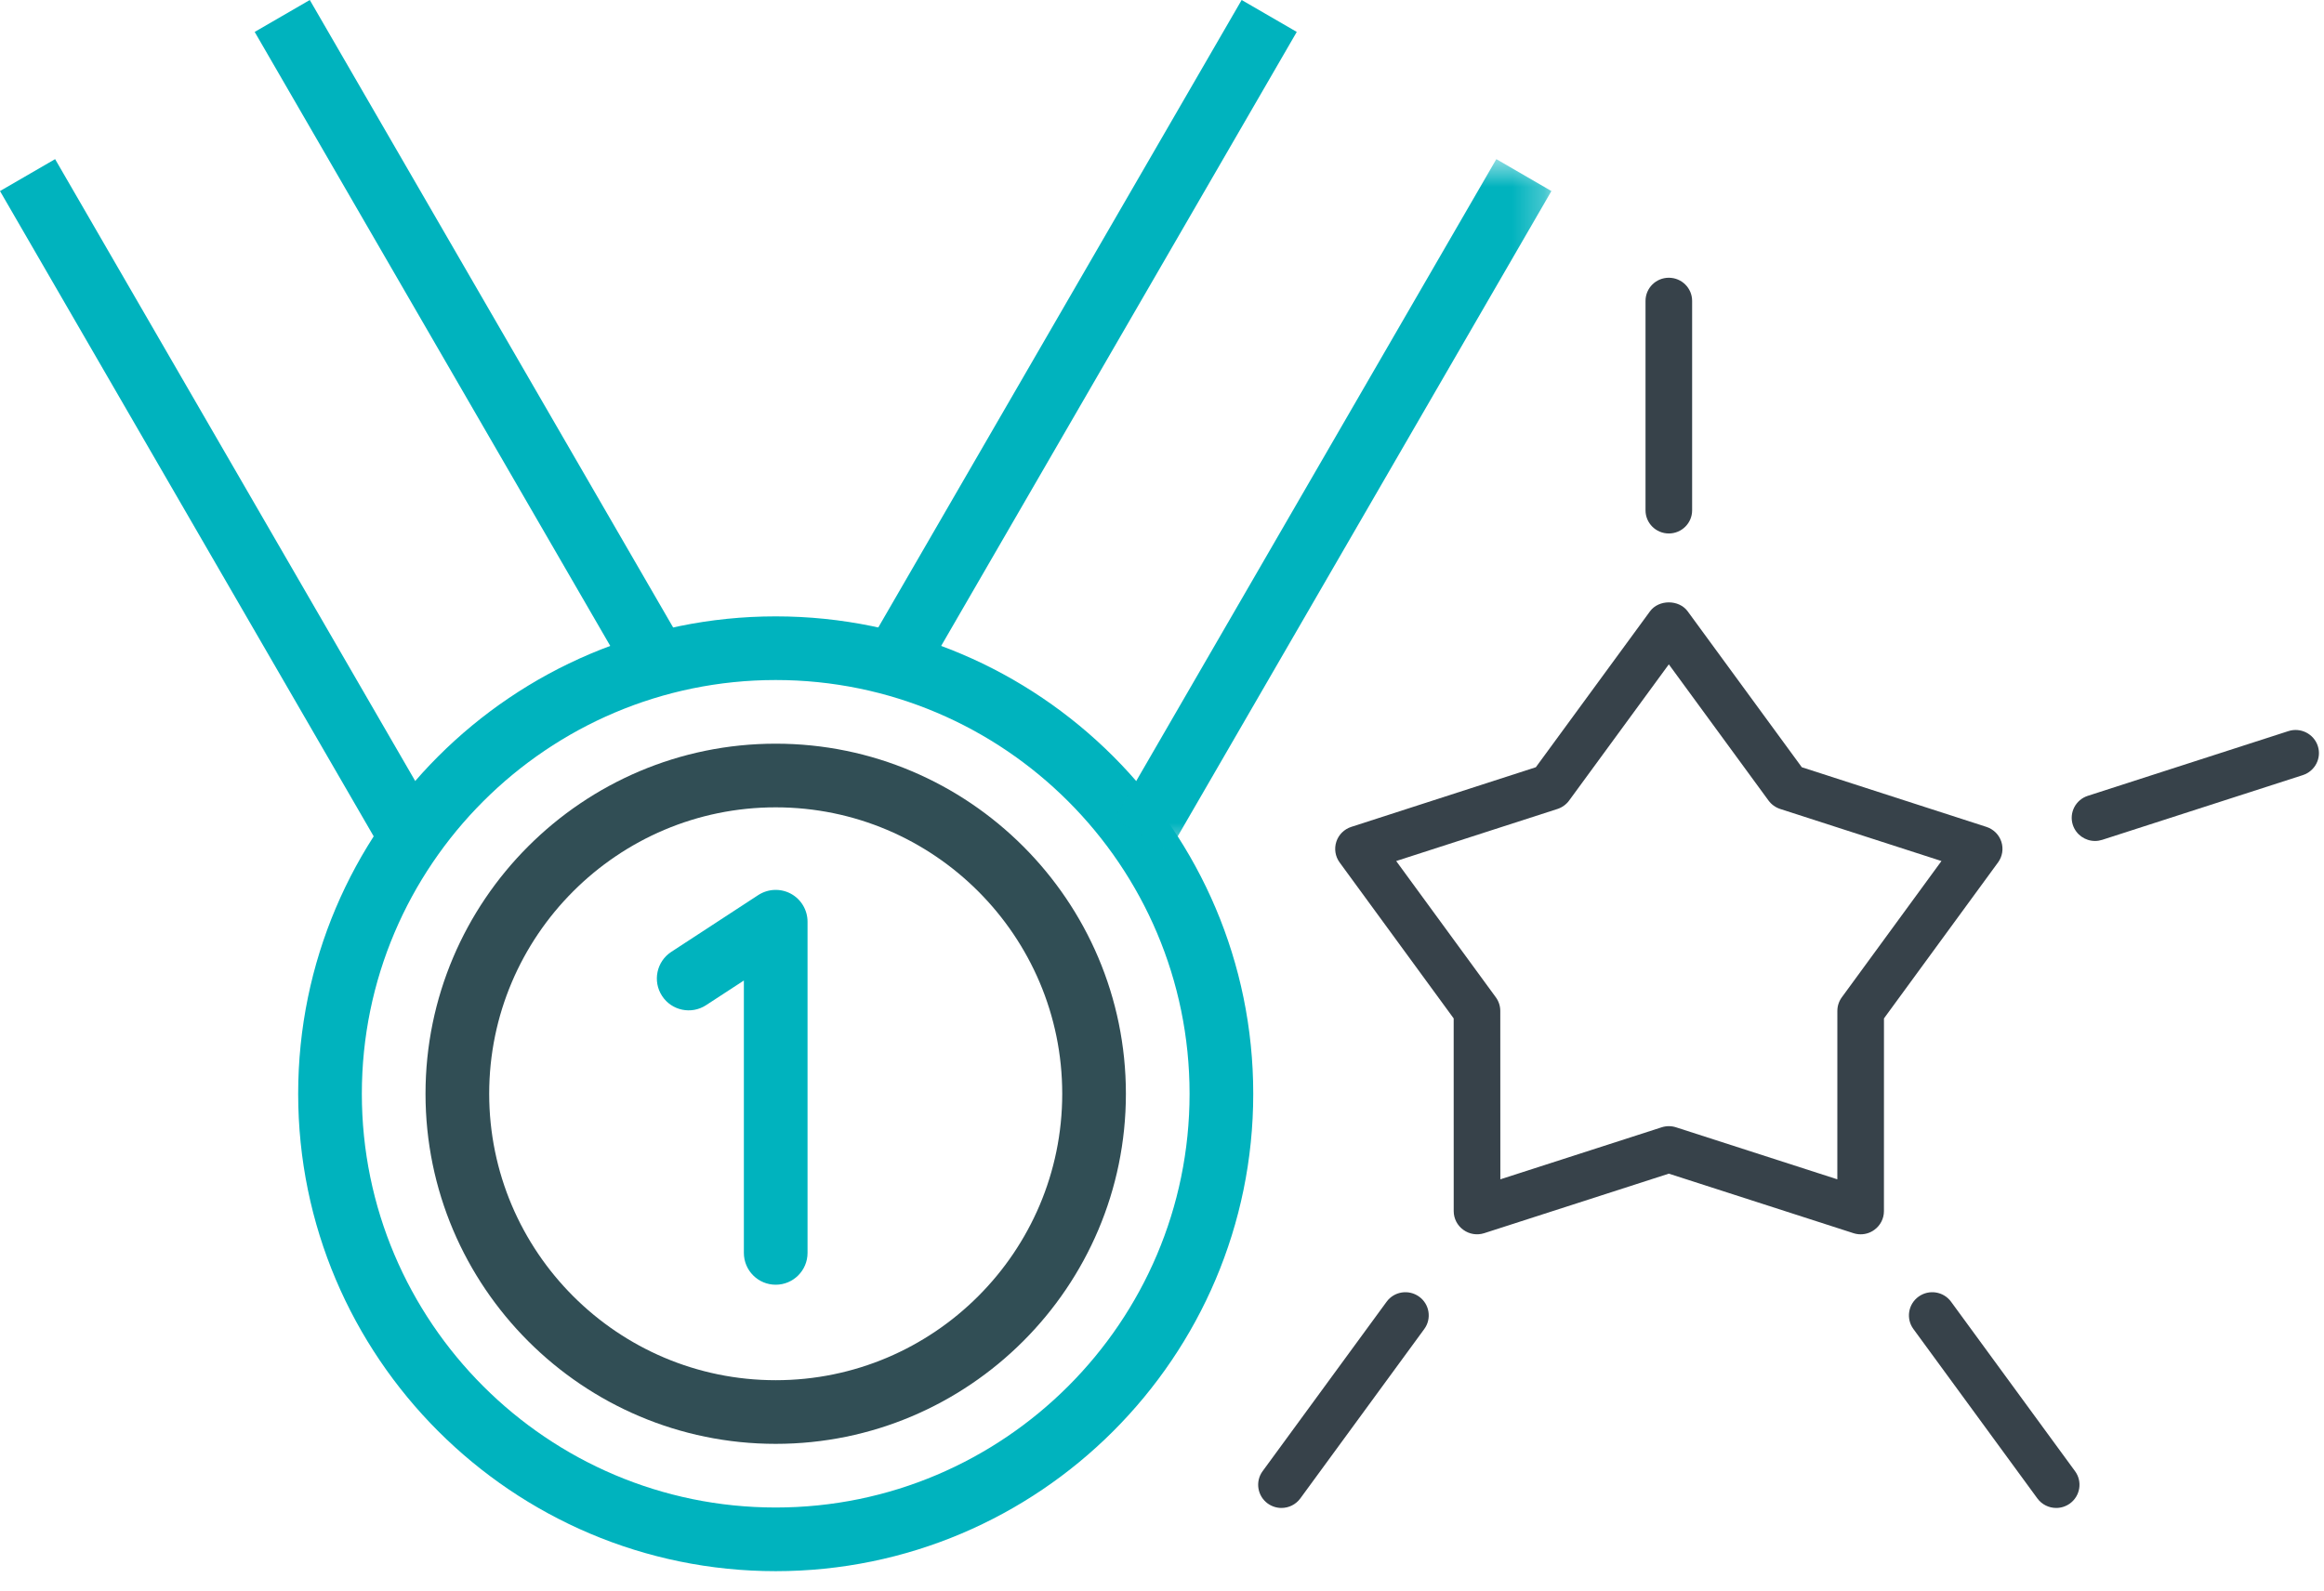
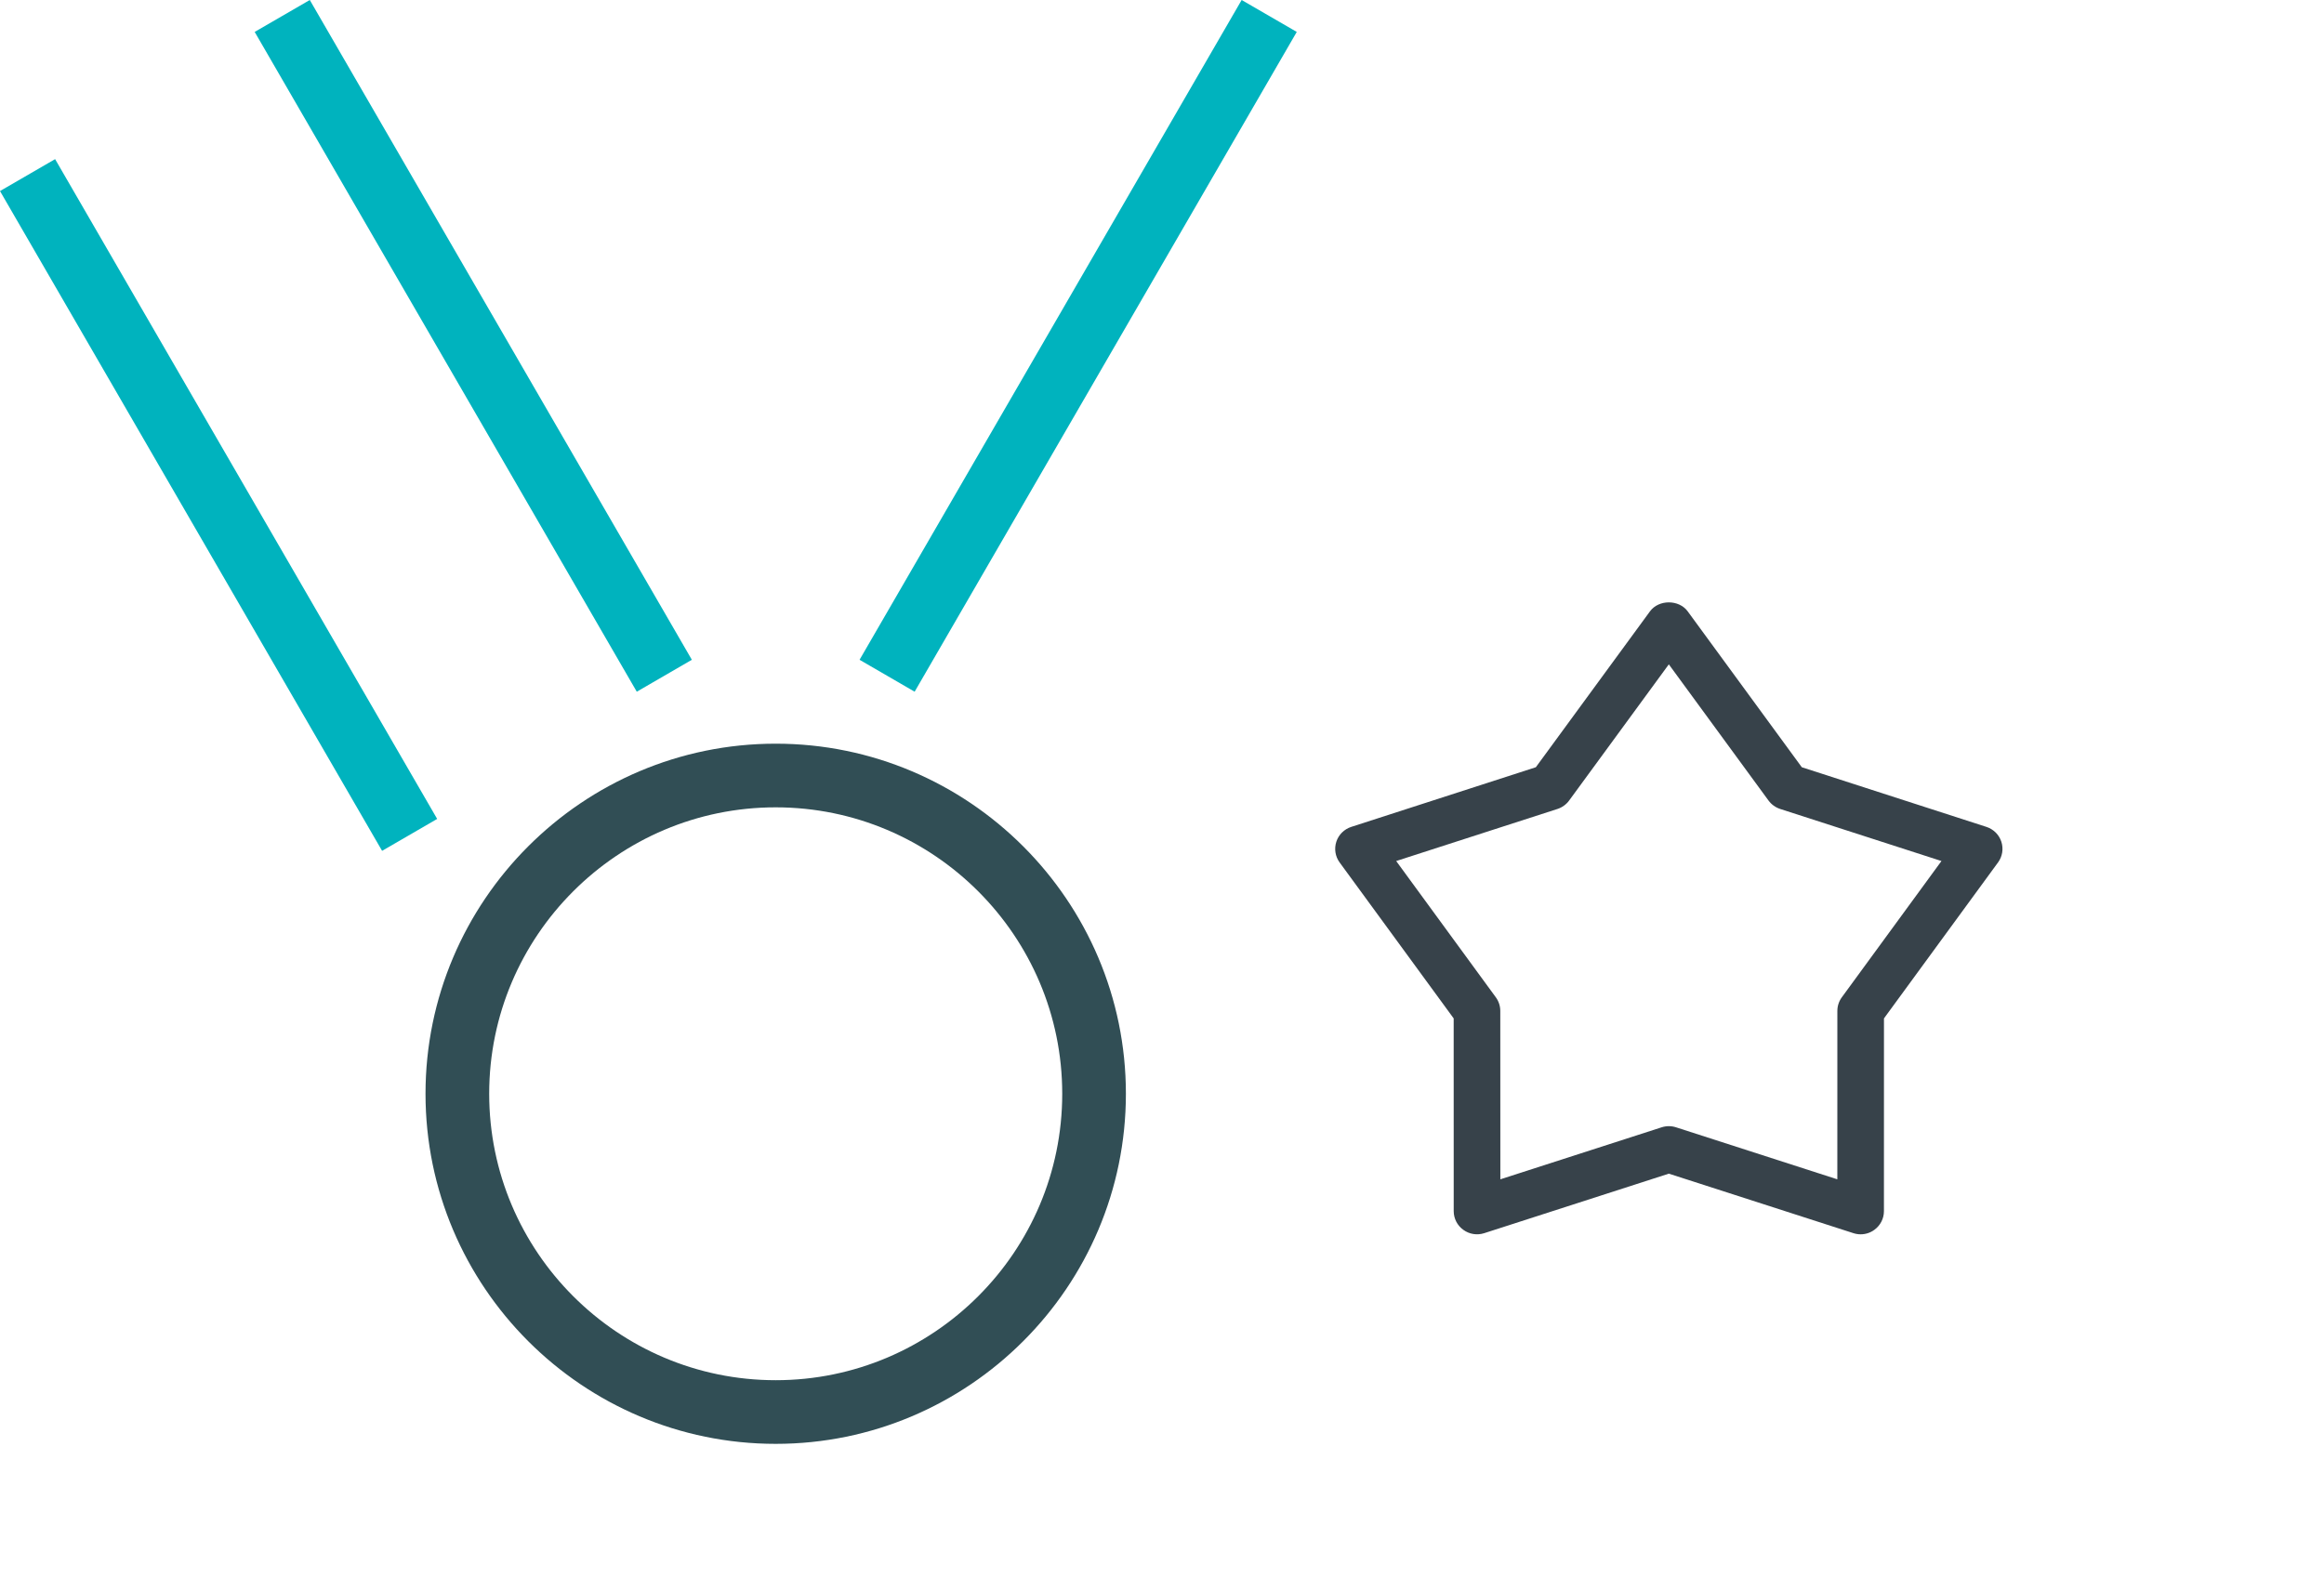
<svg xmlns="http://www.w3.org/2000/svg" xmlns:xlink="http://www.w3.org/1999/xlink" width="73px" height="50px" viewBox="0 0 73 50" version="1.1">
  <title>TEAM MATES</title>
  <desc>Created with Sketch.</desc>
  <defs>
-     <polygon id="path-1" points="13.732 22.367 13.732 0.633 0.001 0.633 0.001 22.367 13.732 22.367" />
-   </defs>
+     </defs>
  <g id="Page-1" stroke="none" stroke-width="1" fill="none" fill-rule="evenodd">
    <g id="Desktop-HD" transform="translate(-982, -2538)">
      <g id="TEAM-MATES" transform="translate(982, 2538)">
        <g id="Page-1">
-           <path d="M24.366,21.367 C17.198,21.367 11.366,27.199 11.366,34.367 C11.366,41.535 17.198,47.367 24.366,47.367 C31.534,47.367 37.366,41.535 37.366,34.367 C37.366,27.199 31.534,21.367 24.366,21.367 M24.366,49.367 C16.095,49.367 9.366,42.638 9.366,34.367 C9.366,26.096 16.095,19.367 24.366,19.367 C32.637,19.367 39.366,26.096 39.366,34.367 C39.366,42.638 32.637,49.367 24.366,49.367" id="Fill-3" fill="#00B3BE" />
          <path d="M24.366,25.367 C19.403,25.367 15.366,29.405 15.366,34.367 C15.366,39.329 19.403,43.367 24.366,43.367 C29.329,43.367 33.366,39.329 33.366,34.367 C33.366,29.405 29.329,25.367 24.366,25.367 M24.366,45.367 C18.301,45.367 13.366,40.431 13.366,34.367 C13.366,28.303 18.301,23.367 24.366,23.367 C30.43,23.367 35.366,28.303 35.366,34.367 C35.366,40.431 30.43,45.367 24.366,45.367" id="Fill-7" fill="#314E55" />
-           <path d="M24.366,40.367 C23.813,40.367 23.366,39.919 23.366,39.367 L23.366,30.808 L22.179,31.583 C21.717,31.885 21.097,31.756 20.796,31.292 C20.493,30.83 20.624,30.21 21.086,29.908 L23.819,28.123 C24.127,27.924 24.519,27.907 24.842,28.081 C25.165,28.256 25.366,28.594 25.366,28.961 L25.366,39.367 C25.366,39.919 24.919,40.367 24.366,40.367" id="Fill-9" fill="#00B3BE" />
          <polygon id="Fill-11" fill="#00B3BE" points="28.73 21.734 27 20.731 39.002 0 40.733 1.003" />
          <polygon id="Fill-13" fill="#00B3BE" points="20.002 21.734 8 1.003 9.731 0 21.732 20.731" />
          <polygon id="Fill-15" fill="#00B3BE" points="12.002 26.734 0 6.003 1.731 5 13.732 25.731" />
          <g id="Group-19" transform="translate(35, 4.367)">
            <mask id="mask-2" fill="white">
              <use xlink:href="#path-1" />
            </mask>
            <g id="Clip-18" />
            <polygon id="Fill-17" fill="#00B3BE" mask="url(#mask-2)" points="1.73 22.367 0.001 21.364 12.002 0.633 13.732 1.636" />
          </g>
        </g>
        <g id="Page-1" transform="translate(39, 8)" fill="#37424A">
          <path d="M13.42,27.385 C13.496,27.385 13.573,27.397 13.647,27.421 L18.713,29.055 L18.714,23.763 C18.714,23.61 18.763,23.46 18.854,23.336 L21.984,19.054 L16.918,17.418 C16.771,17.37 16.643,17.278 16.552,17.154 L13.42,12.874 L10.288,17.154 C10.197,17.278 10.069,17.37 9.923,17.418 L4.856,19.054 L7.986,23.336 C8.077,23.46 8.126,23.61 8.126,23.763 L8.128,29.055 L13.194,27.421 C13.268,27.397 13.344,27.385 13.42,27.385 M19.445,30.783 C19.369,30.783 19.293,30.771 19.219,30.747 L13.42,28.877 L7.622,30.747 C7.399,30.819 7.155,30.781 6.966,30.643 C6.776,30.507 6.663,30.288 6.663,30.056 L6.662,23.999 L3.079,19.098 C2.942,18.911 2.904,18.669 2.976,18.447 C3.048,18.226 3.223,18.053 3.446,17.981 L9.243,16.107 L12.828,11.209 C13.103,10.833 13.738,10.833 14.013,11.209 L17.597,16.107 L23.395,17.981 C23.618,18.053 23.793,18.226 23.865,18.447 C23.937,18.669 23.899,18.911 23.761,19.098 L20.178,23.999 L20.177,30.056 C20.177,30.288 20.064,30.507 19.875,30.643 C19.75,30.735 19.598,30.783 19.445,30.783" id="Fill-3" />
          <g id="Group-7" transform="translate(0, 0.108)">
-             <path d="M13.42,8.654 C13.015,8.654 12.688,8.328 12.688,7.927 L12.688,1.346 C12.688,0.945 13.015,0.619 13.42,0.619 C13.825,0.619 14.152,0.945 14.152,1.346 L14.152,7.927 C14.152,8.328 13.825,8.654 13.42,8.654 Z M26.808,18.316 C26.499,18.316 26.213,18.12 26.111,17.813 C25.986,17.432 26.197,17.021 26.582,16.897 L32.882,14.864 C33.265,14.74 33.679,14.949 33.805,15.33 C33.931,15.712 33.719,16.122 33.334,16.247 L27.034,18.28 C26.958,18.304 26.884,18.316 26.808,18.316 M1.252,39.273 C1.103,39.273 0.953,39.227 0.822,39.134 C0.496,38.898 0.423,38.442 0.66,38.118 L4.555,32.794 C4.791,32.469 5.249,32.397 5.577,32.634 C5.903,32.869 5.977,33.325 5.739,33.65 L1.845,38.973 C1.702,39.168 1.479,39.273 1.252,39.273 M25.588,39.273 C25.362,39.273 25.139,39.168 24.996,38.973 L21.102,33.65 C20.864,33.325 20.938,32.869 21.264,32.634 C21.591,32.397 22.049,32.469 22.286,32.794 L26.18,38.118 C26.418,38.442 26.344,38.898 26.018,39.134 C25.888,39.227 25.738,39.273 25.588,39.273" id="Fill-5" />
-           </g>
+             </g>
        </g>
      </g>
    </g>
  </g>
</svg>